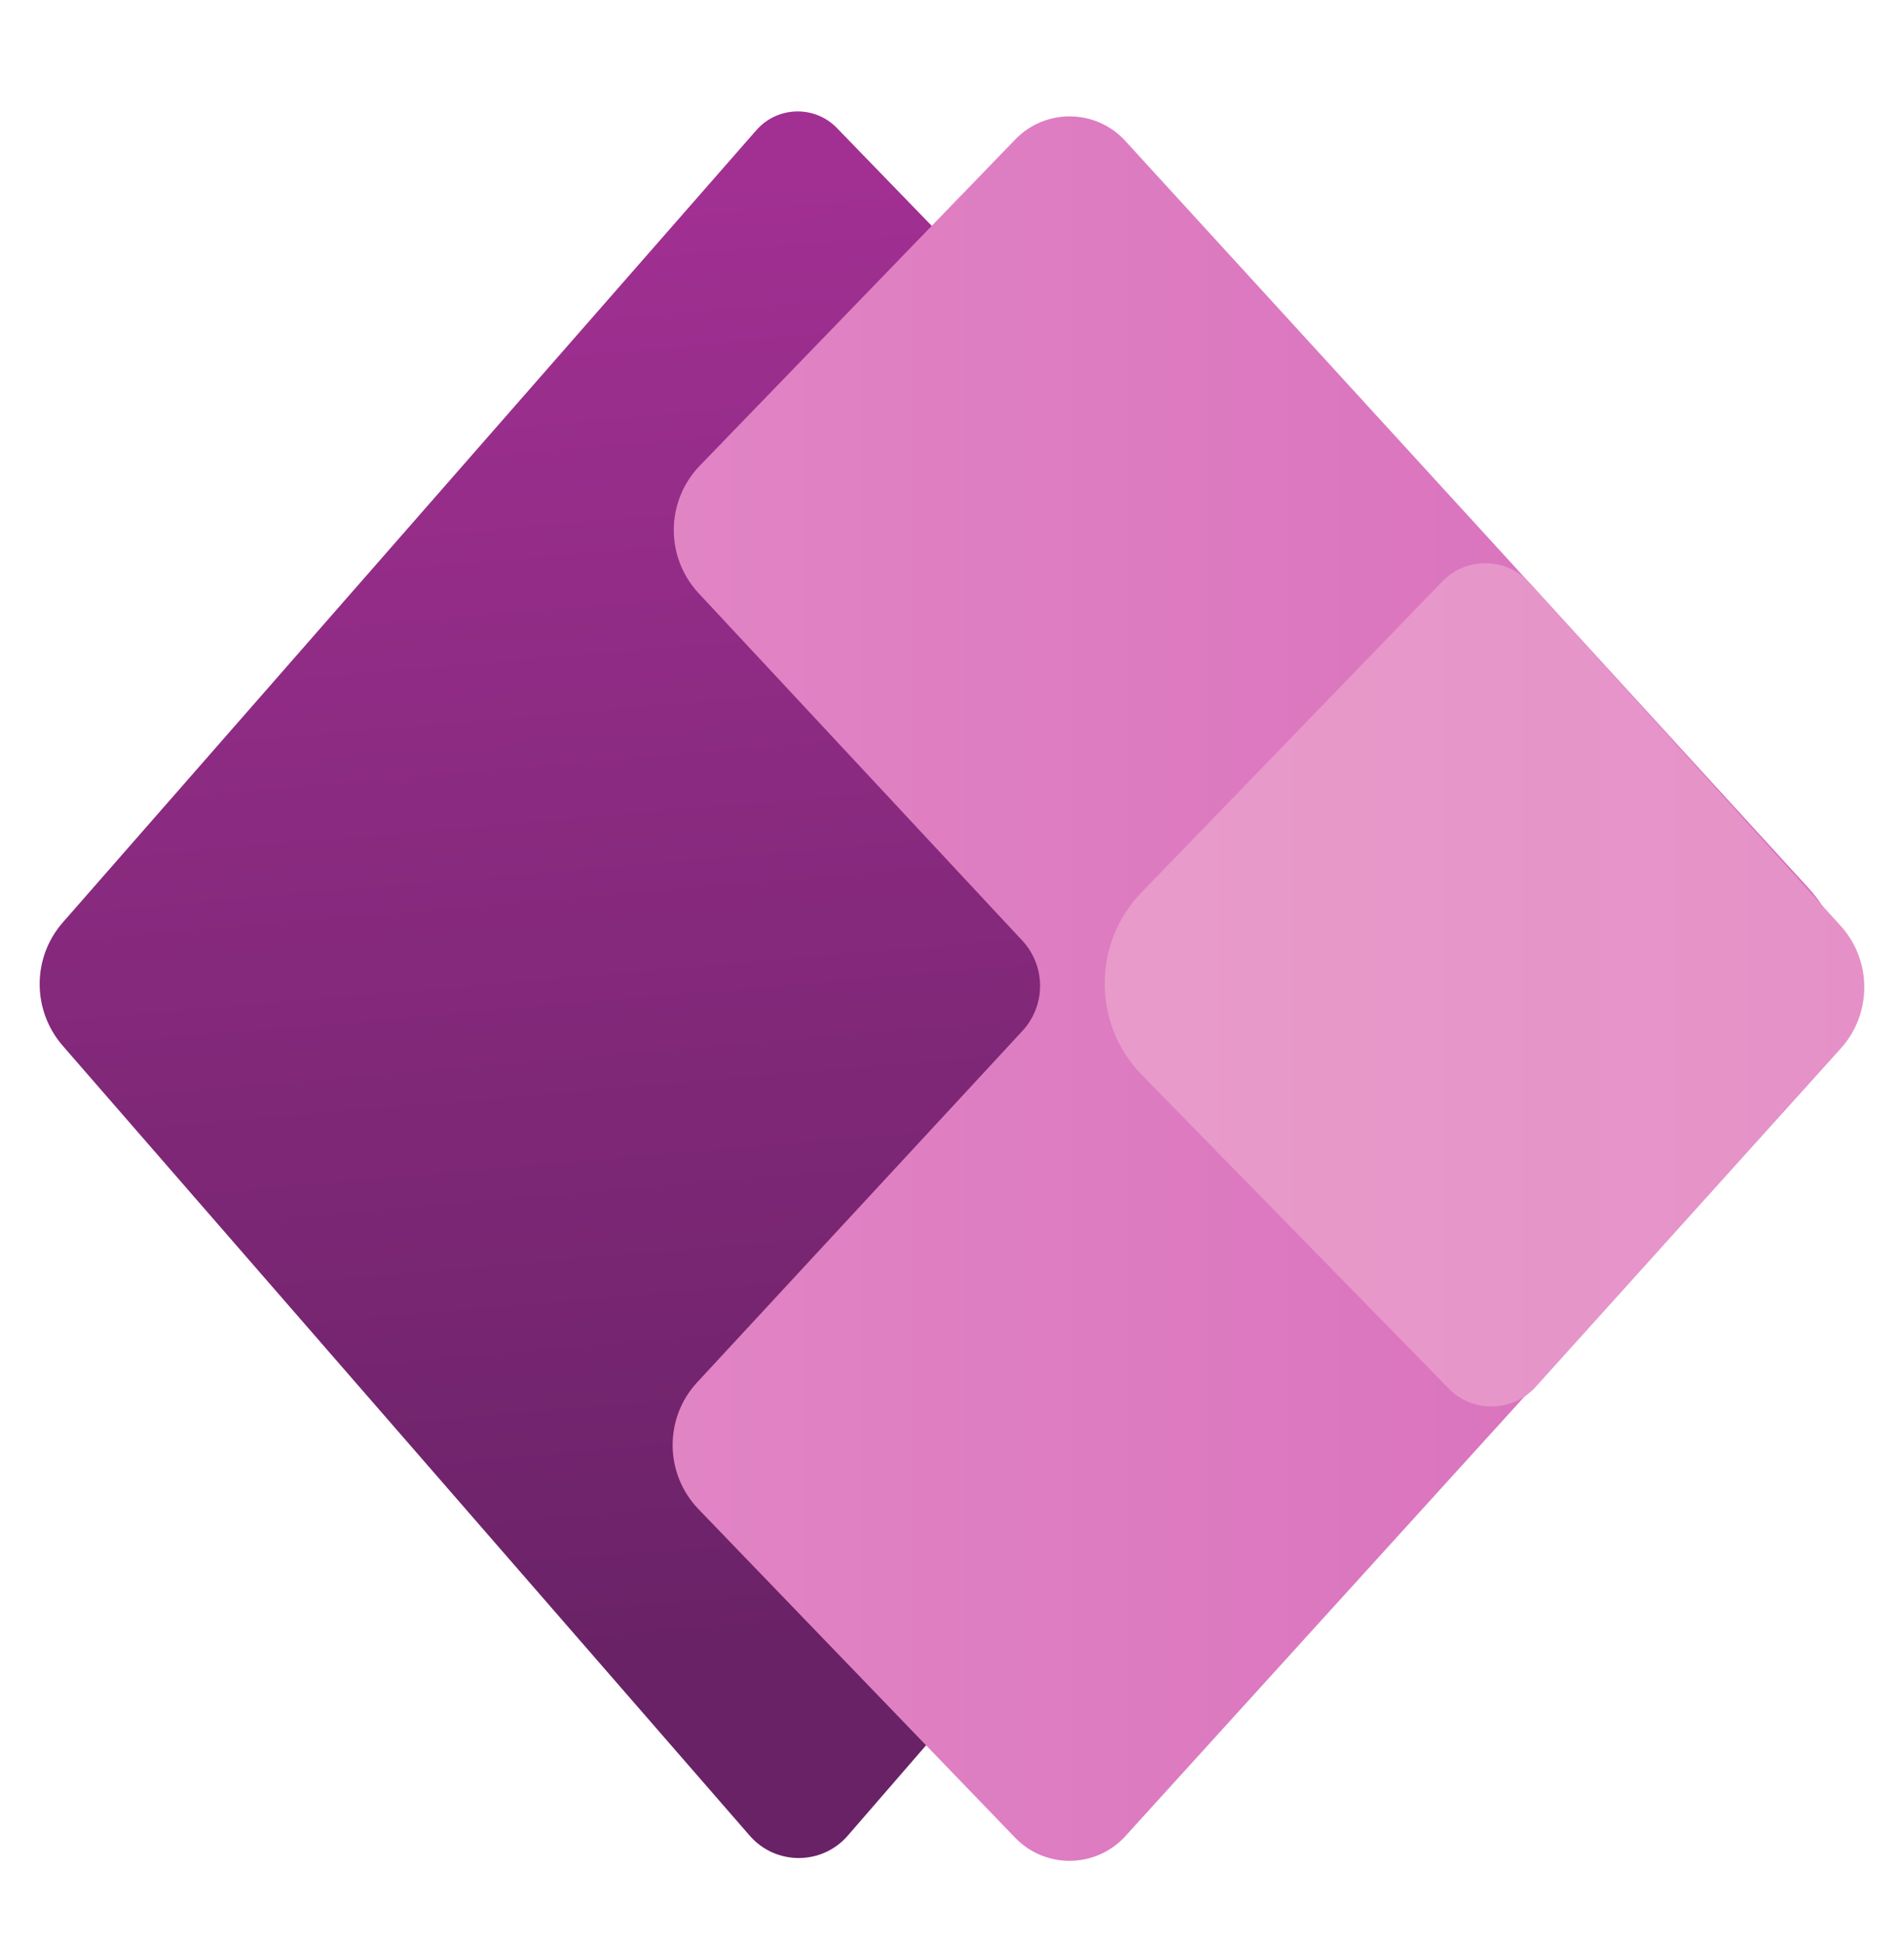
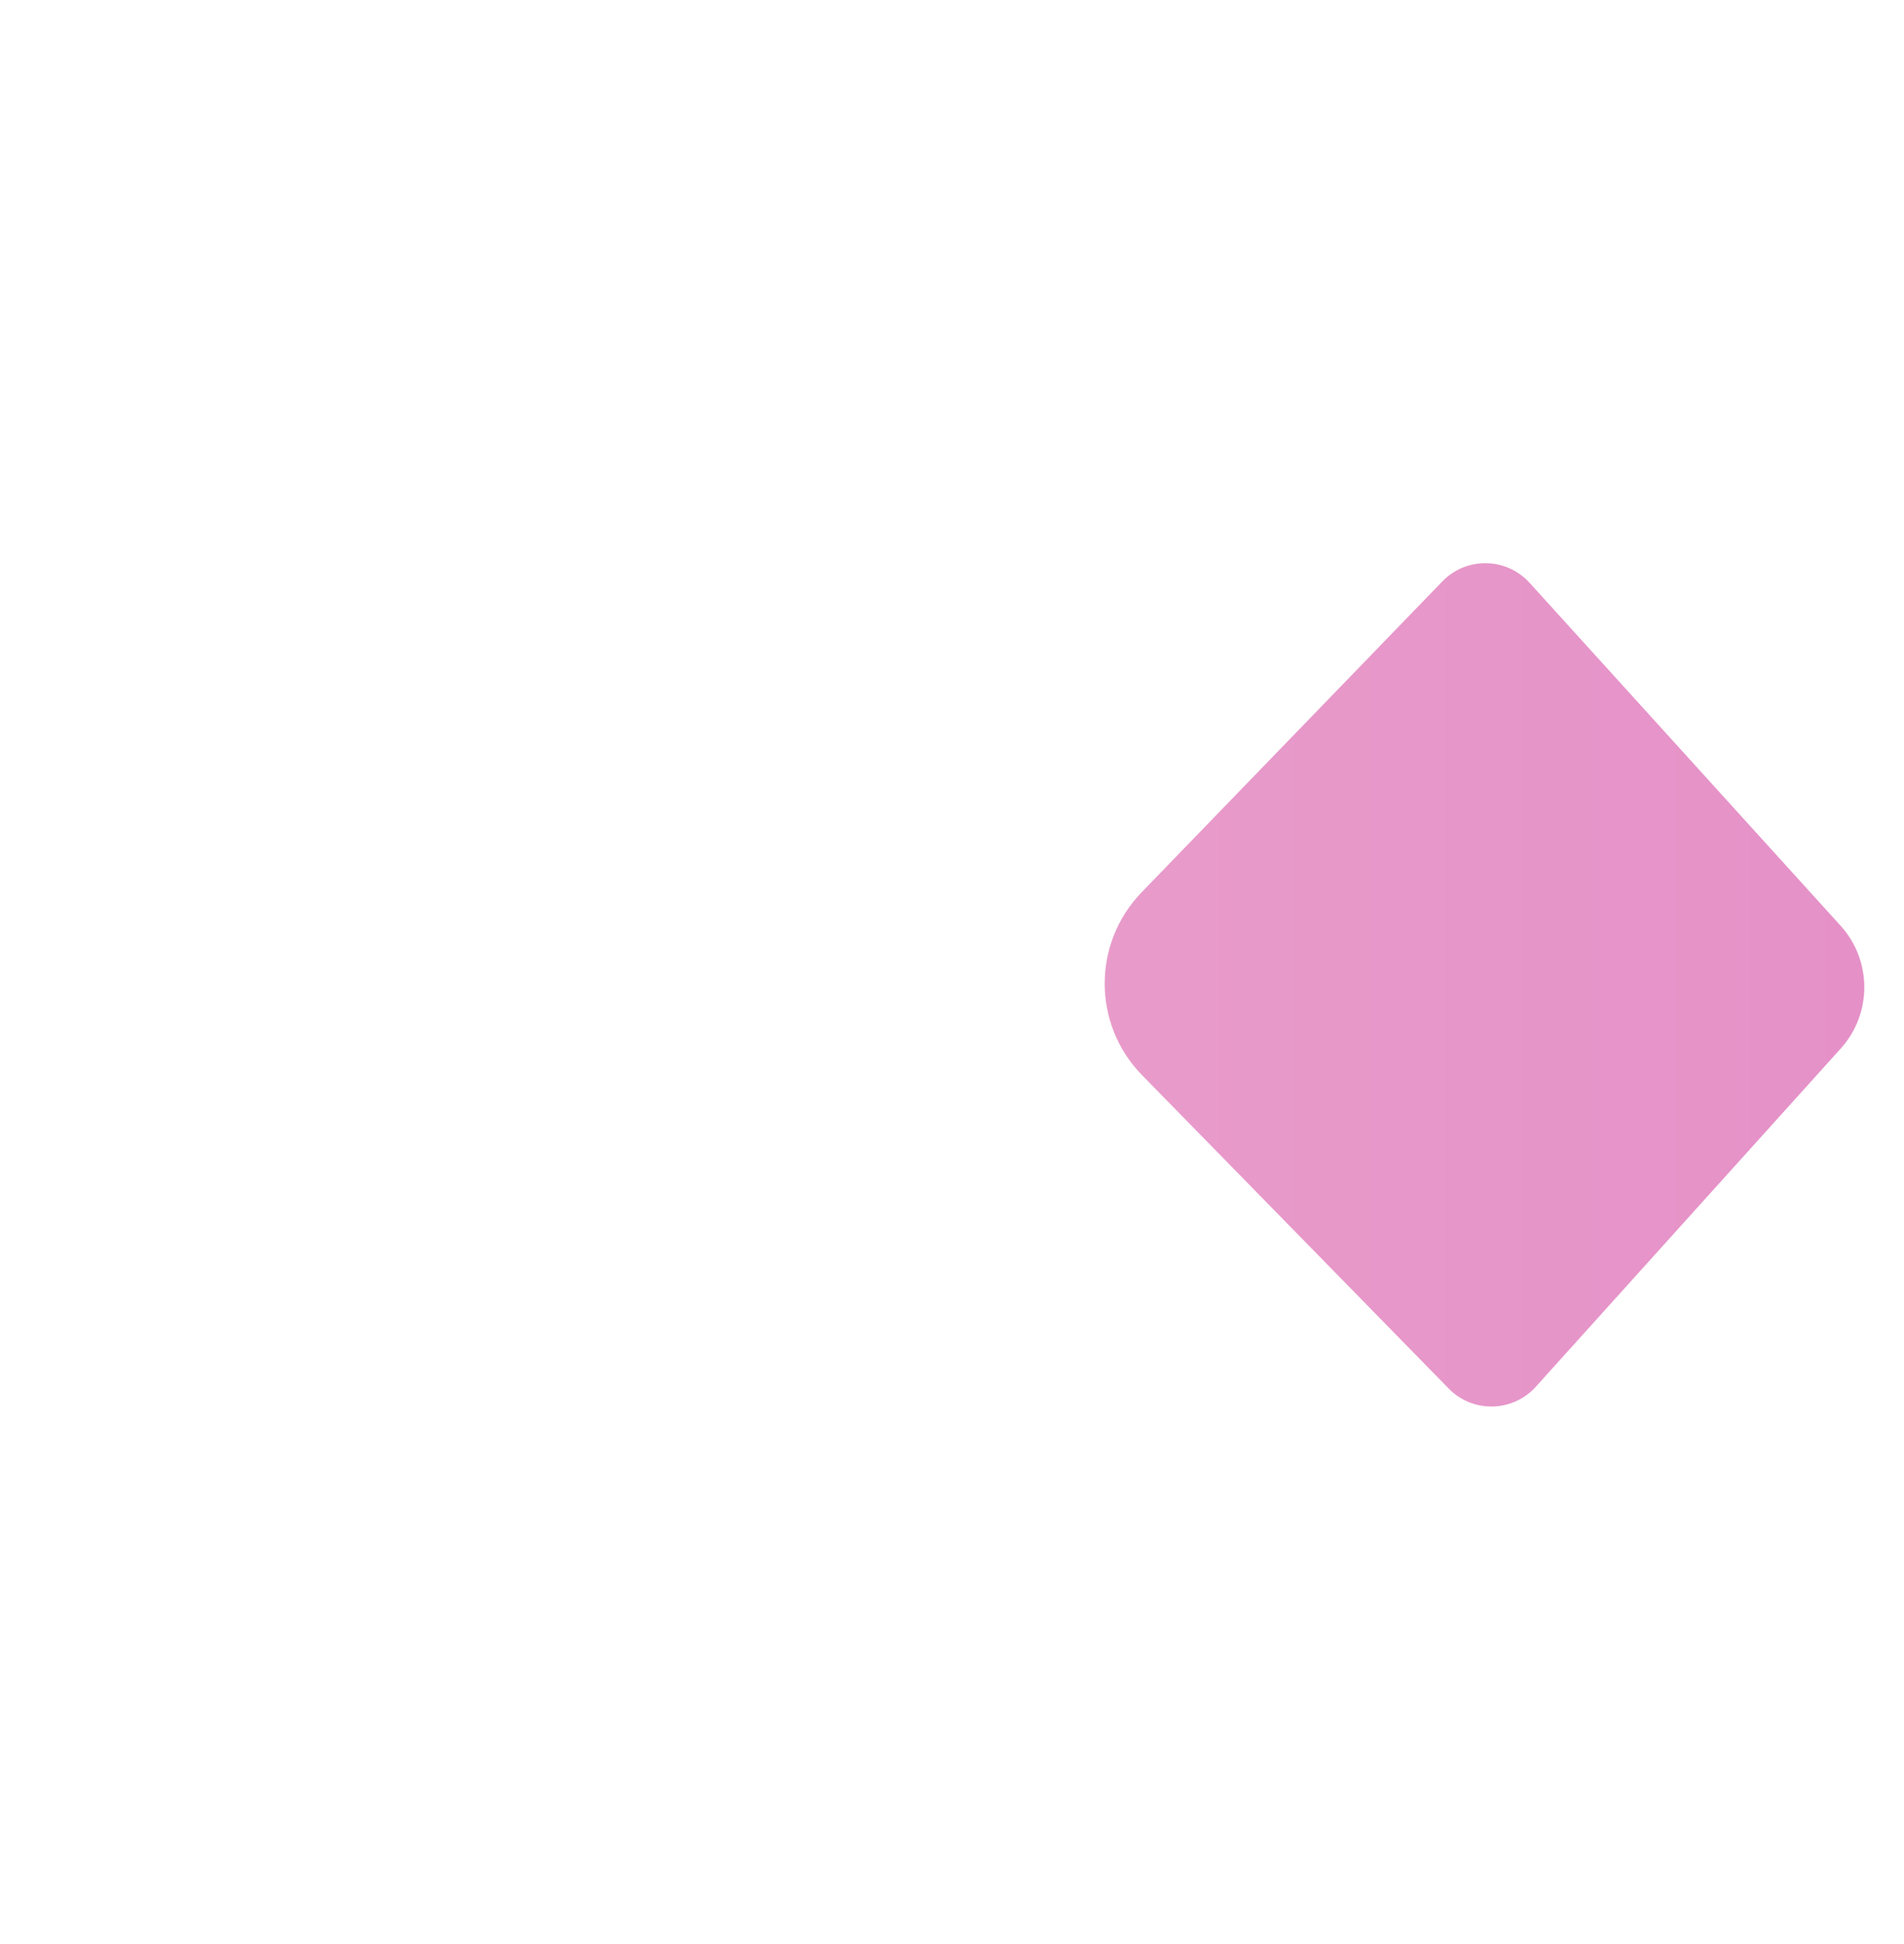
<svg xmlns="http://www.w3.org/2000/svg" width="48" height="49" viewBox="0 0 48 49" fill="none">
-   <path d="M25.238 7.497L21.102 3.23C20.54 2.647 19.599 2.673 19.067 3.282L1.587 23.246C0.805 24.135 0.805 25.465 1.582 26.359L18.903 46.271C19.555 47.018 20.717 47.018 21.369 46.271L26.543 40.303L27.113 9.578L25.238 7.497Z" fill="url(#paint0_linear_122_508)" />
-   <path d="M45.587 22.376L28.357 3.539C27.614 2.74 26.353 2.732 25.597 3.513L17.643 11.736C16.779 12.63 16.766 14.042 17.613 14.953L25.77 23.706C26.37 24.349 26.37 25.343 25.774 25.986L17.578 34.839C16.736 35.746 16.753 37.154 17.613 38.043L25.593 46.321C26.353 47.107 27.618 47.094 28.361 46.291L45.596 27.312C46.869 25.917 46.865 23.775 45.587 22.376Z" fill="url(#paint1_linear_122_508)" />
  <path d="M46.407 26.426L38.716 34.955C38.133 35.598 37.127 35.62 36.522 34.998L28.792 27.1C27.54 25.822 27.535 23.779 28.779 22.492L36.362 14.654C36.967 14.028 37.977 14.045 38.56 14.689L46.407 23.339C47.197 24.215 47.197 25.55 46.407 26.426Z" fill="url(#paint2_linear_122_508)" />
  <defs>
    <linearGradient id="paint0_linear_122_508" x1="12.968" y1="4.446" x2="16.174" y2="42.12" gradientUnits="userSpaceOnUse">
      <stop stop-color="#A23093" />
      <stop offset="1" stop-color="#692266" />
    </linearGradient>
    <linearGradient id="paint1_linear_122_508" x1="16.957" y1="24.92" x2="46.547" y2="24.92" gradientUnits="userSpaceOnUse">
      <stop stop-color="#E184C4" />
      <stop offset="1" stop-color="#D76EBC" />
    </linearGradient>
    <linearGradient id="paint2_linear_122_508" x1="27.849" y1="24.824" x2="47" y2="24.824" gradientUnits="userSpaceOnUse">
      <stop stop-color="#E89BCA" />
      <stop offset="1" stop-color="#E591C8" />
    </linearGradient>
  </defs>
</svg>